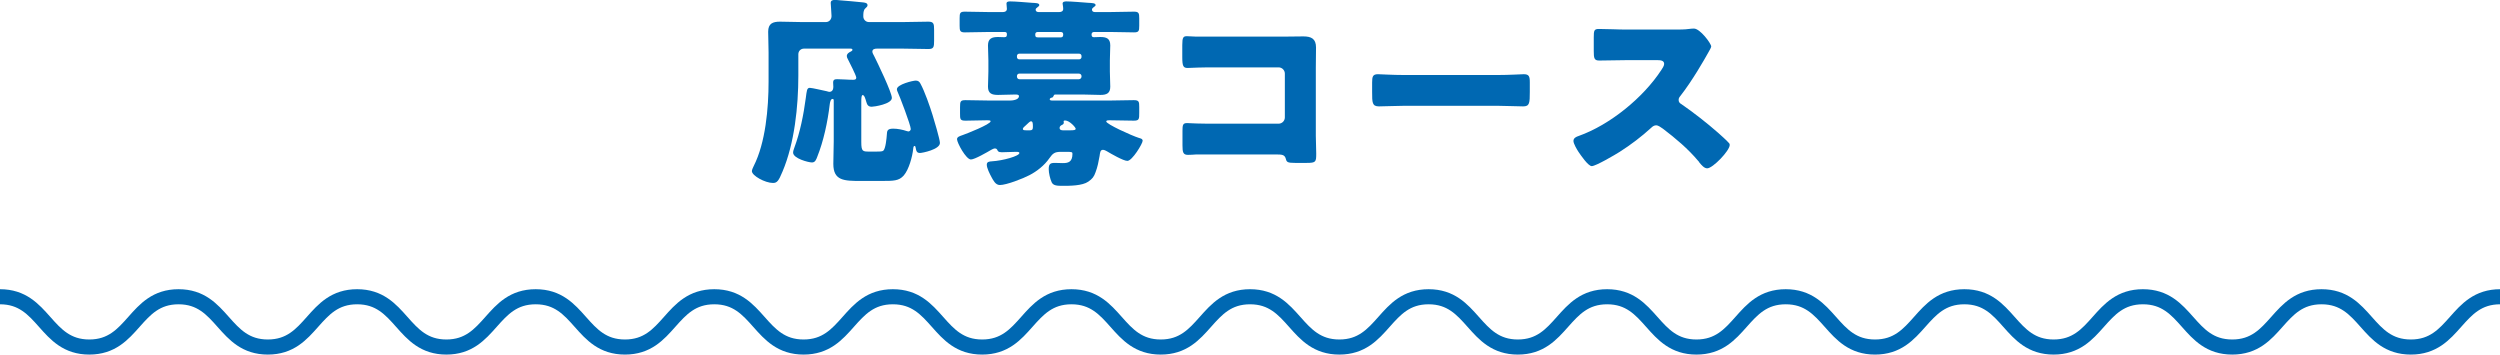
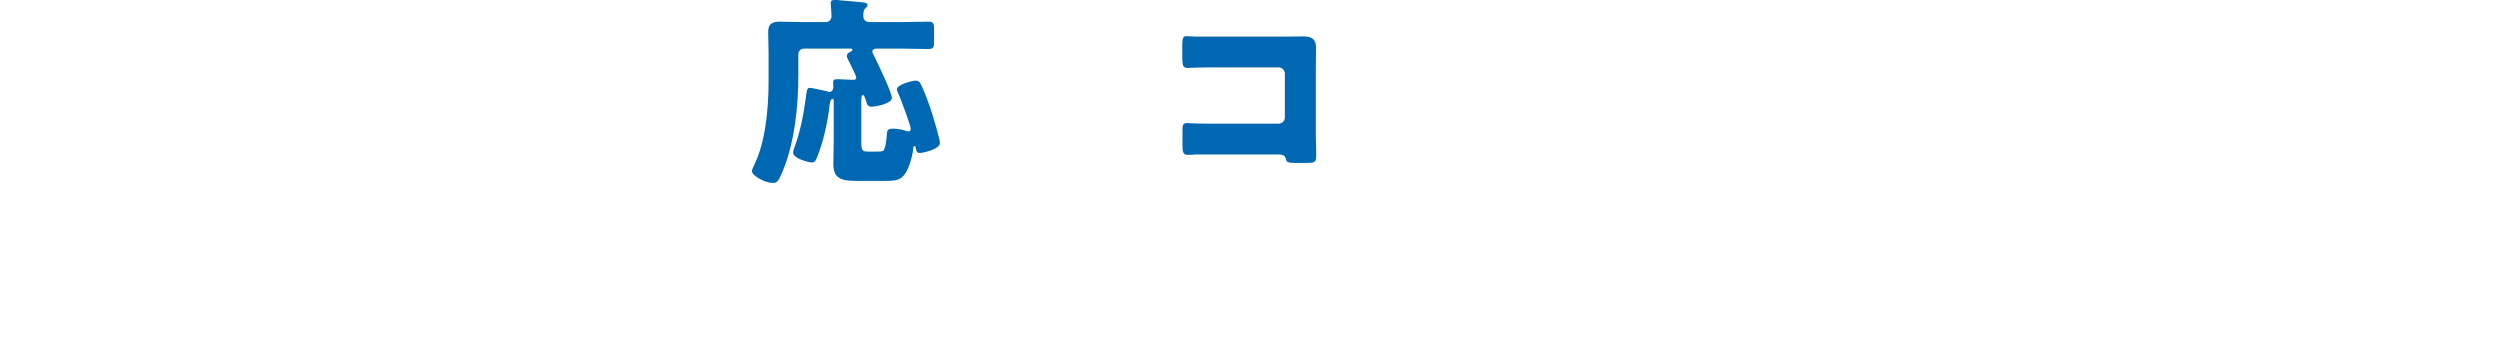
<svg xmlns="http://www.w3.org/2000/svg" id="_レイヤー_2" data-name="レイヤー 2" viewBox="0 0 497.22 70.52">
  <defs>
    <style>
      .cls-1 {
        fill: none;
        stroke: #0068b2;
        stroke-miterlimit: 10;
        stroke-width: 3px;
      }

      .cls-2 {
        fill: #0068b2;
      }
    </style>
  </defs>
  <g id="_レイヤー_1-2" data-name="レイヤー 1">
    <g>
      <path class="cls-2" d="M171.26,35.99c-3.4,0-5.52-.04-5.52-3.4,0-1.52.08-3,.08-4.48v-8.12c0-.16-.04-.32-.24-.32-.4,0-.52.8-.56,1.12-.4,3.44-1.24,7.32-2.48,10.4-.2.52-.4,1.12-1.04,1.12-.72,0-3.76-.8-3.76-1.96,0-.28.12-.64.24-.96,1.16-3.12,1.84-6.56,2.28-9.88.2-1.44.2-2.04.8-2.04.44,0,2.8.56,3.4.68.16.04.32.12.48.12.56,0,.8-.44.8-.96,0-.28-.04-.56-.04-.88,0-.56.28-.68.8-.68,1.04,0,2.08.12,3.16.12.32,0,.64-.04.64-.44s-1.4-3.12-1.68-3.68c-.12-.2-.2-.4-.2-.6,0-.48.48-.76.84-.92.16-.08.28-.2.28-.32,0-.24-.2-.24-.6-.24h-9.04c-.64,0-1.12.48-1.12,1.12v4.24c0,6.12-.76,13.48-3.16,19.12-.76,1.84-1.08,2.24-1.88,2.24-1.56,0-4.2-1.44-4.2-2.36,0-.24.24-.76.36-1,2.36-4.64,2.96-11.52,2.96-16.8v-5.76c0-1.52-.08-2.96-.08-4.16,0-1.64.92-2,2.36-2s2.88.08,4.32.08h4.8c.64,0,1.12-.52,1.12-1.2,0-.56-.16-2.2-.16-2.6,0-.52.4-.6.84-.6.28,0,.76.04,1.08.08,1.48.12,2.96.24,4.44.4.32.04.96.08.96.56,0,.24-.16.4-.44.64-.4.36-.4,1-.4,1.6s.48,1.12,1.12,1.12h6.76c1.68,0,3.36-.08,5.04-.08,1.08,0,1.16.4,1.16,1.64v2.16c0,1.24-.08,1.64-1.12,1.64-1.68,0-3.4-.08-5.08-.08h-5.16c-.4,0-.92.08-.92.6,0,.28.24.64.36.88.64,1.28,3.52,7.24,3.52,8.32,0,1.24-3.56,1.76-4,1.76-.68,0-.92-.36-1.08-.96-.16-.52-.36-1.36-.72-1.36-.24,0-.28.52-.28,1.4v7.92c0,1.92.28,1.92,1.64,1.92h1.4c.48,0,1.12,0,1.32-.16.48-.36.68-2.56.72-3.2.04-.76.08-1.2,1.28-1.2.84,0,1.84.2,2.68.48.08.04.24.08.32.08.24,0,.48-.24.48-.48,0-.76-2.2-6.52-2.68-7.56-.04-.12-.08-.24-.08-.36,0-.96,3.2-1.72,3.76-1.72.44,0,.72.2.92.6.84,1.52,1.88,4.52,2.4,6.2.28.88,1.48,4.92,1.48,5.6,0,1.32-3.56,2-3.96,2-.64,0-.76-.4-.84-.92-.04-.24-.08-.48-.24-.48-.2,0-.24.24-.28.6-.16,1.52-.84,4.08-1.88,5.28-.96,1.08-2,1.08-4.44,1.08h-4.04Z" />
-       <path class="cls-2" d="M210.98,30.2c-1.24,0-1.6.32-2.28,1.28-.96,1.4-2.48,2.6-3.96,3.36-1.2.64-4.56,1.96-5.88,1.96-.88,0-1.32-.96-1.68-1.6-.32-.6-.92-1.76-.92-2.44,0-.6.48-.64,1.04-.68,2.12-.12,5.44-1.04,5.44-1.64,0-.24-.32-.24-.72-.24-.92,0-1.84.08-2.76.08-.76,0-.8-.24-.96-.56-.08-.12-.24-.2-.4-.2-.24,0-.56.16-.76.28-.76.44-3.28,1.92-4.04,1.92-.96,0-2.76-3.32-2.76-4.04,0-.48.64-.64,1.08-.8.72-.24,5.6-2.16,5.6-2.76,0-.2-.32-.2-.68-.2-1.44,0-2.88.08-4.32.08-1.08,0-1.08-.32-1.08-1.44v-1.2c0-1.2.08-1.44,1.08-1.44,1.64,0,3.28.08,4.96.08h3.84c.52,0,1.84-.12,1.84-.88,0-.32-.4-.32-.8-.32-1.12,0-2.24.08-3.36.08-1.24,0-2-.28-2-1.64,0-.96.08-1.96.08-3.04v-2.16c0-1.04-.08-2.08-.08-3,0-1.4.8-1.68,2-1.68.44,0,.92.04,1.24.04.48,0,.52-.24.52-.6,0-.44-.28-.44-.56-.44h-2.96c-1.6,0-3.24.08-4.84.08-.96,0-1.04-.32-1.04-1.32v-1.48c0-1.04.08-1.32,1.04-1.32,1.64,0,3.24.08,4.84.08h2.72c.4,0,.8-.16.8-.64,0-.16-.08-.84-.08-1.04,0-.4.4-.44.72-.44.96,0,3.32.2,4.36.28.72.04,1.44.04,1.44.44,0,.2-.12.24-.4.48-.16.12-.32.24-.32.44s.12.48.56.48h4.12c.44,0,.8-.16.8-.64,0-.16-.04-.6-.08-.76-.04-.16-.04-.2-.04-.28,0-.4.44-.44.76-.44.92,0,3.32.2,4.36.28.68.04,1.44.04,1.44.44,0,.16-.12.24-.44.48-.16.12-.28.24-.28.44,0,.36.28.48.6.48h2.92c1.64,0,3.24-.08,4.84-.08.96,0,1.04.32,1.04,1.32v1.48c0,1.04-.08,1.32-1.04,1.32-1.6,0-3.2-.08-4.84-.08h-3.04c-.32,0-.56.12-.56.48,0,.32.08.56.44.56.4,0,.88-.04,1.28-.04,1.24,0,2,.28,2,1.68,0,.92-.08,1.96-.08,3v2.16c0,1.08.08,2.08.08,3.04,0,1.32-.72,1.64-1.96,1.64-1.16,0-2.32-.08-3.48-.08h-5.4c-.24,0-.32,0-.44.28-.12.28-.2.32-.44.36-.16.04-.32.16-.32.32,0,.24.4.24.48.24h11.28c1.64,0,3.32-.08,4.96-.08,1.04,0,1.08.32,1.08,1.36v1.12c0,1.28,0,1.6-1.08,1.6-1.64,0-3.28-.08-4.92-.08-.16,0-.56,0-.56.24,0,.52,5,2.8,6.52,3.28.28.08.72.16.72.56,0,.56-2.08,4-3.04,4-.8,0-3.28-1.44-4.08-1.92-.24-.12-.48-.28-.8-.28-.52,0-.56.64-.64,1.2-.2,1.12-.4,2.2-.8,3.24-.32.92-.64,1.32-1.44,1.88-1.2.84-3.68.84-5.16.84-1.04,0-1.8-.04-2.12-.68-.32-.68-.6-1.88-.6-2.64,0-1.08.36-1.24,1.24-1.24.4,0,.92.04,1.56.04,1,0,1.92-.16,1.92-1.84,0-.36-.08-.4-1.28-.4h-1.04ZM215.1,11.12c0-.24-.2-.44-.44-.44h-11.96c-.24,0-.44.2-.44.44v.24c0,.24.2.44.44.44h11.96c.24,0,.44-.24.44-.44v-.24ZM215.1,15.12c0-.24-.2-.48-.52-.48h-11.84c-.28,0-.48.2-.48.48v.12c0,.28.2.52.48.52h11.84c.28,0,.52-.24.52-.52v-.12ZM204.79,25.92c.44,0,.64-.12.64-.64,0-.68,0-1.16-.4-1.16-.2,0-.6.44-1.04.84-.16.16-.56.44-.56.68s.2.28.8.28h.56ZM210.86,7.44c.28,0,.6,0,.6-.6,0-.36-.2-.48-.56-.48h-4.4c-.36,0-.6.08-.6.48s.04.6.56.6h4.4ZM212.74,25.92c.84,0,1.2-.04,1.2-.32,0-.24-1.2-1.64-2.12-1.64-.16,0-.28.04-.28.2,0,.08.04.16.04.24,0,.28-.24.4-.44.48-.2.12-.4.28-.4.56,0,.4.36.48.68.48h1.32Z" />
      <path class="cls-2" d="M255.62,7.28c1.2,0,2.4-.04,3.6-.04,1.6,0,2.52.48,2.52,2.2,0,1.36-.04,2.72-.04,4.04v13.52c0,1.16.08,2.32.08,3.52,0,1.68-.04,1.88-1.92,1.88h-2.28c-1.52,0-1.68-.16-1.84-.8-.24-.88-.8-.88-2.12-.88h-15.72c-.52.04-1.08.08-1.64.08-.96,0-1.08-.52-1.08-1.92v-2.84c0-1.2.08-1.56.92-1.56.52,0,1.32.08,1.92.08,1.24.04,2.48.04,3.76.04h12.52c.68,0,1.24-.56,1.24-1.24v-8.72c0-.68-.56-1.24-1.24-1.24h-12.56c-1.16,0-2.32,0-3.44.04-.72,0-1.4.08-2.08.08-.88,0-1.08-.36-1.08-2.16v-2.4c0-1.52.2-1.76.92-1.76.6,0,1.2.08,1.76.08h17.8Z" />
-       <path class="cls-2" d="M297.78,14.92c2.36,0,4.92-.16,5.28-.16,1.04,0,1.2.44,1.2,1.6v1.92c0,2.2-.04,2.88-1.32,2.88-1.56,0-3.4-.12-5.16-.12h-18.4c-1.76,0-3.64.12-5.12.12-1.36,0-1.36-.76-1.36-2.88v-1.84c0-1.2.12-1.68,1.16-1.68.56,0,2.8.16,5.32.16h18.4Z" />
-       <path class="cls-2" d="M333.14,5.88c.8,0,1.96,0,2.76-.12.28-.04.72-.08,1-.08,1.24,0,3.44,3,3.44,3.56,0,.2-.32.76-.6,1.24-.76,1.36-3.12,5.52-5.56,8.64-.2.24-.32.44-.32.76,0,.4.2.64.56.84,2.44,1.68,5.04,3.72,7.28,5.68.4.36,1.8,1.6,2.08,1.96.16.12.24.28.24.48,0,1.12-3.36,4.64-4.48,4.64-.6,0-1.12-.64-1.56-1.16-.04-.12-.12-.2-.2-.28-2.04-2.44-4.52-4.52-7.04-6.44-.4-.28-.96-.68-1.32-.68-.4,0-.72.2-1,.48-1.92,1.76-4.08,3.4-6.28,4.8-.88.56-4.76,2.84-5.56,2.84-.72,0-2.2-2.2-2.64-2.84-.32-.48-1-1.64-1-2.16,0-.6.56-.84,1.04-1,6.2-2.2,12.84-7.6,16.44-13.12.2-.28.56-.84.56-1.2,0-.68-.68-.76-1.36-.76h-6.08c-1.8,0-3.64.08-5.48.08-1,0-1.08-.48-1.08-1.92v-2.68c0-1.4.08-1.68,1.04-1.68,1.84,0,3.68.12,5.52.12h9.6Z" />
    </g>
-     <path class="cls-1" d="M0,59.02c8.88,0,8.88,10,17.76,10s8.88-10,17.75-10,8.88,10,17.76,10,8.88-10,17.76-10,8.88,10,17.75,10,8.88-10,17.76-10,8.88,10,17.76,10,8.88-10,17.76-10,8.88,10,17.76,10,8.88-10,17.76-10,8.88,10,17.76,10,8.88-10,17.76-10,8.88,10,17.76,10,8.88-10,17.76-10,8.88,10,17.76,10,8.88-10,17.75-10,8.88,10,17.75,10,8.88-10,17.76-10,8.88,10,17.76,10,8.88-10,17.76-10,8.88,10,17.76,10,8.88-10,17.76-10,8.88,10,17.76,10,8.88-10,17.76-10,8.88,10,17.76,10,8.88-10,17.76-10,8.88,10,17.77,10,8.88-10,17.77-10" />
  </g>
</svg>